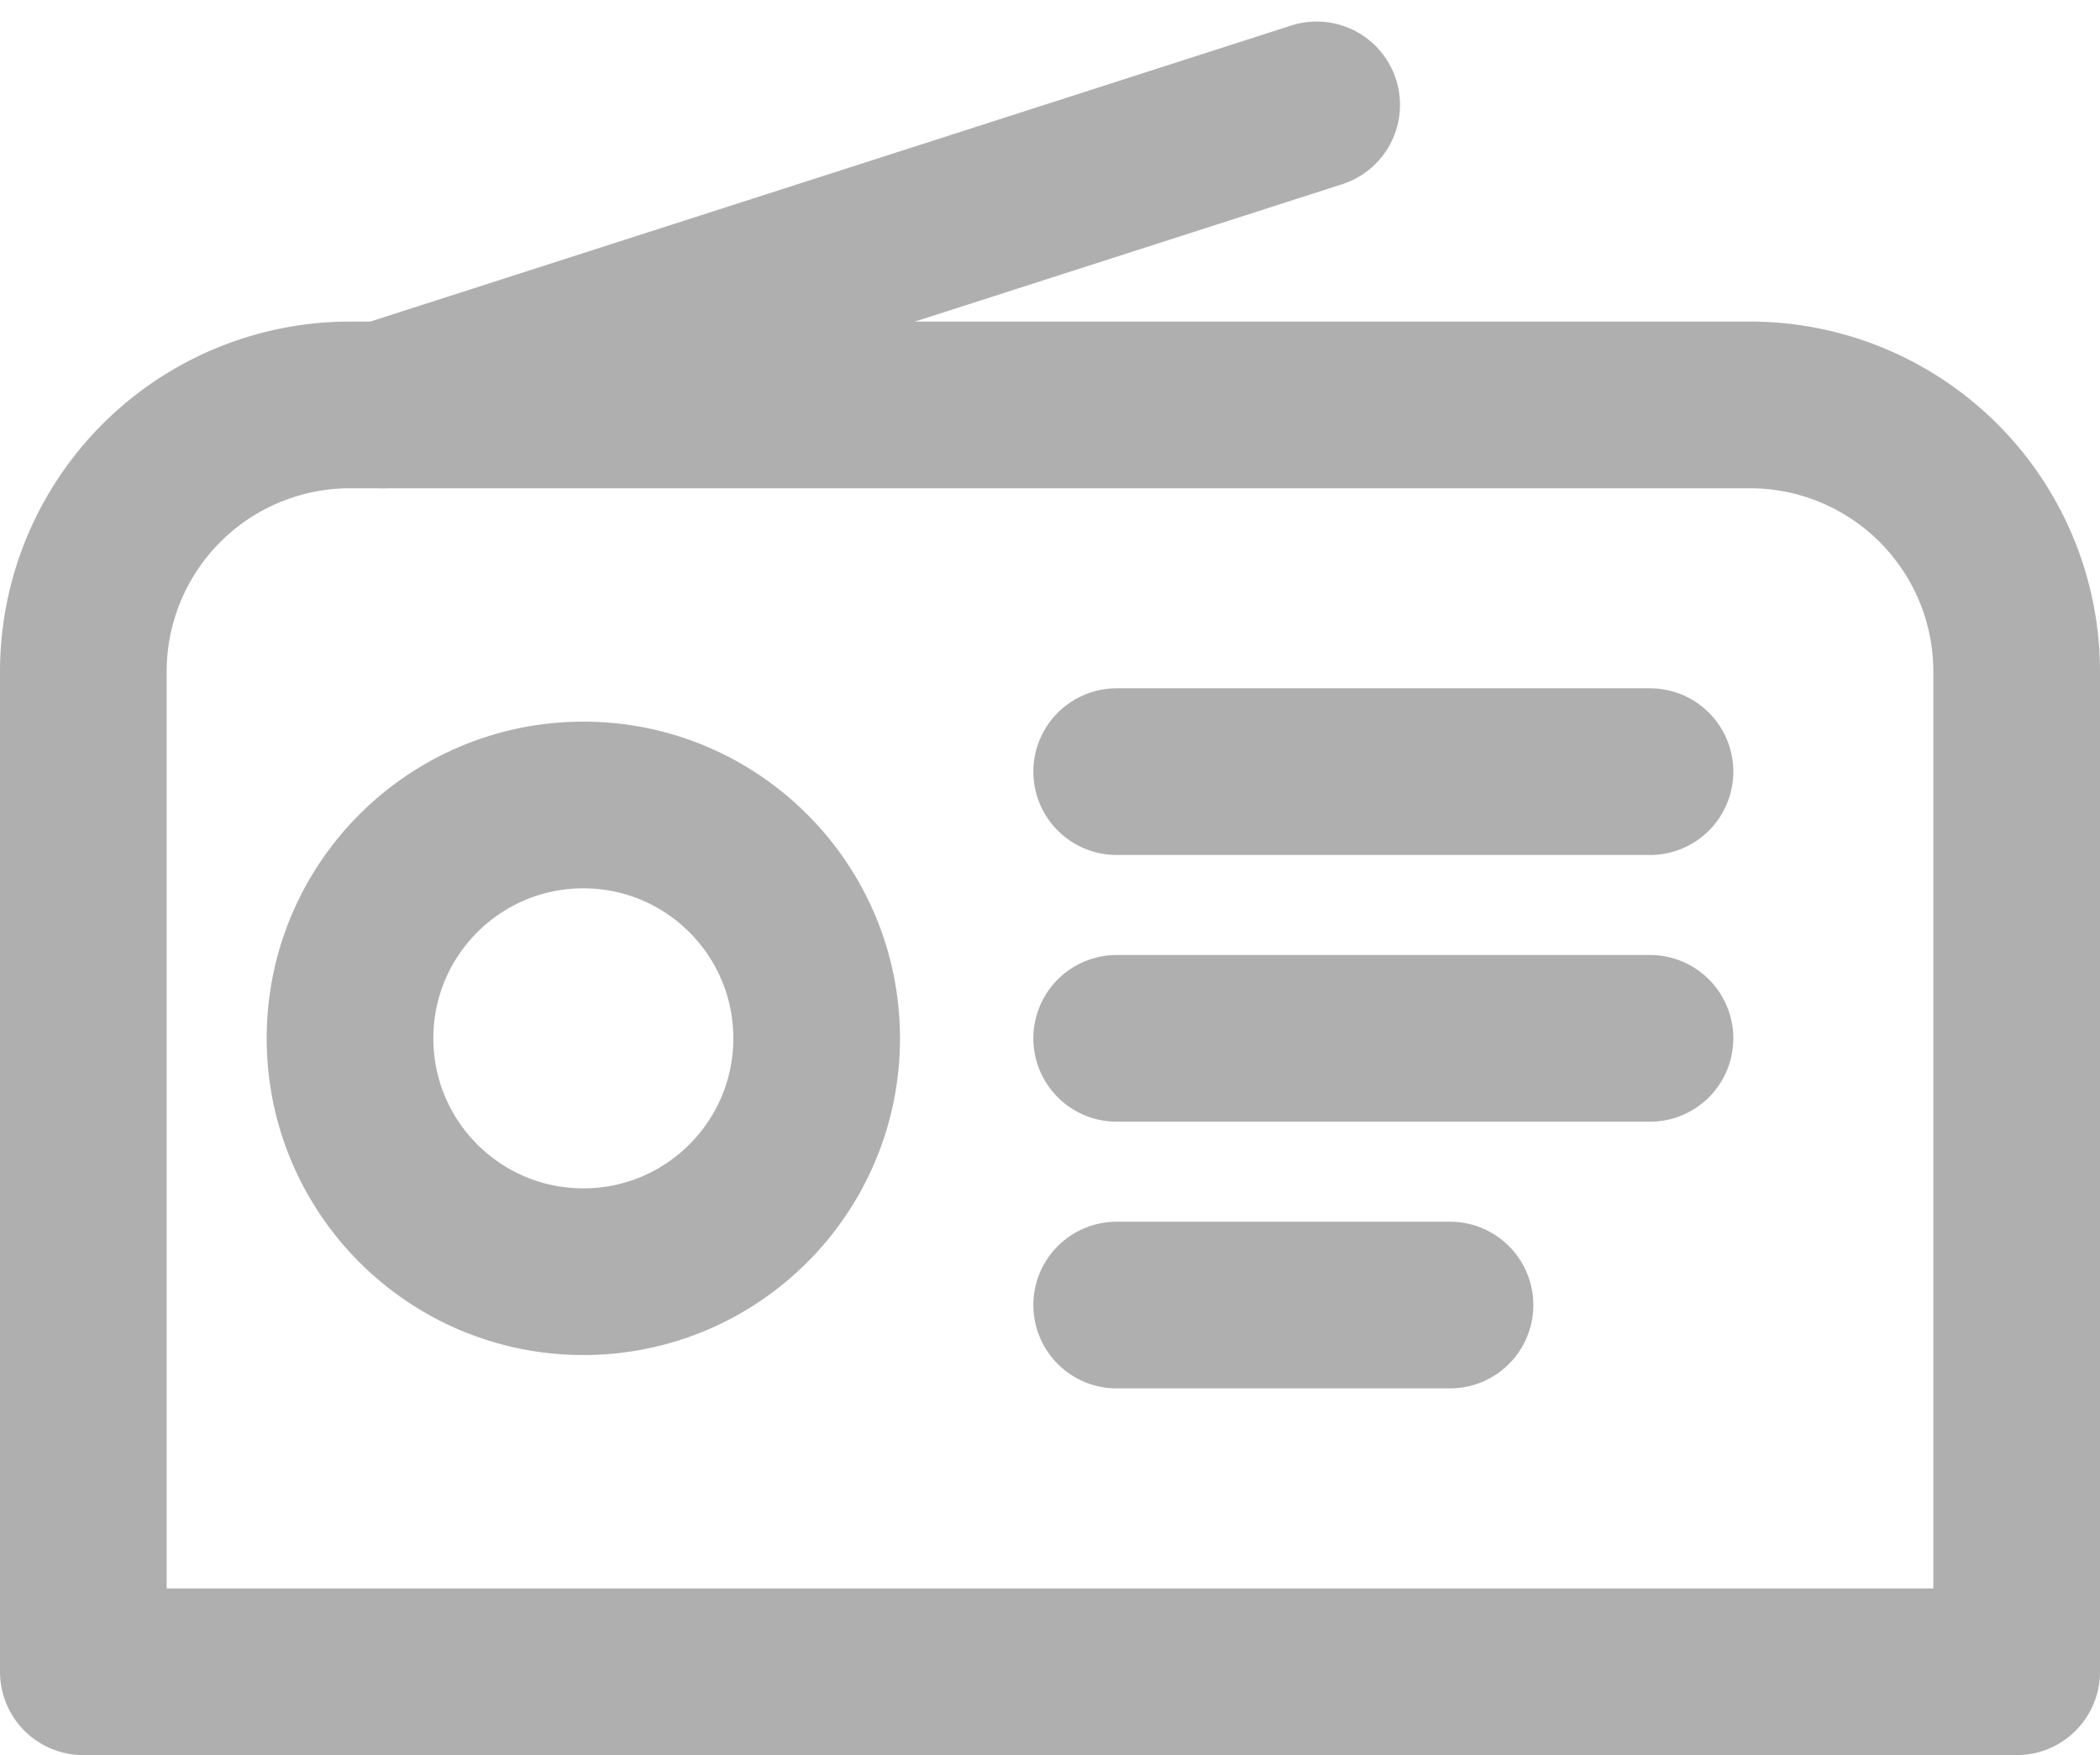
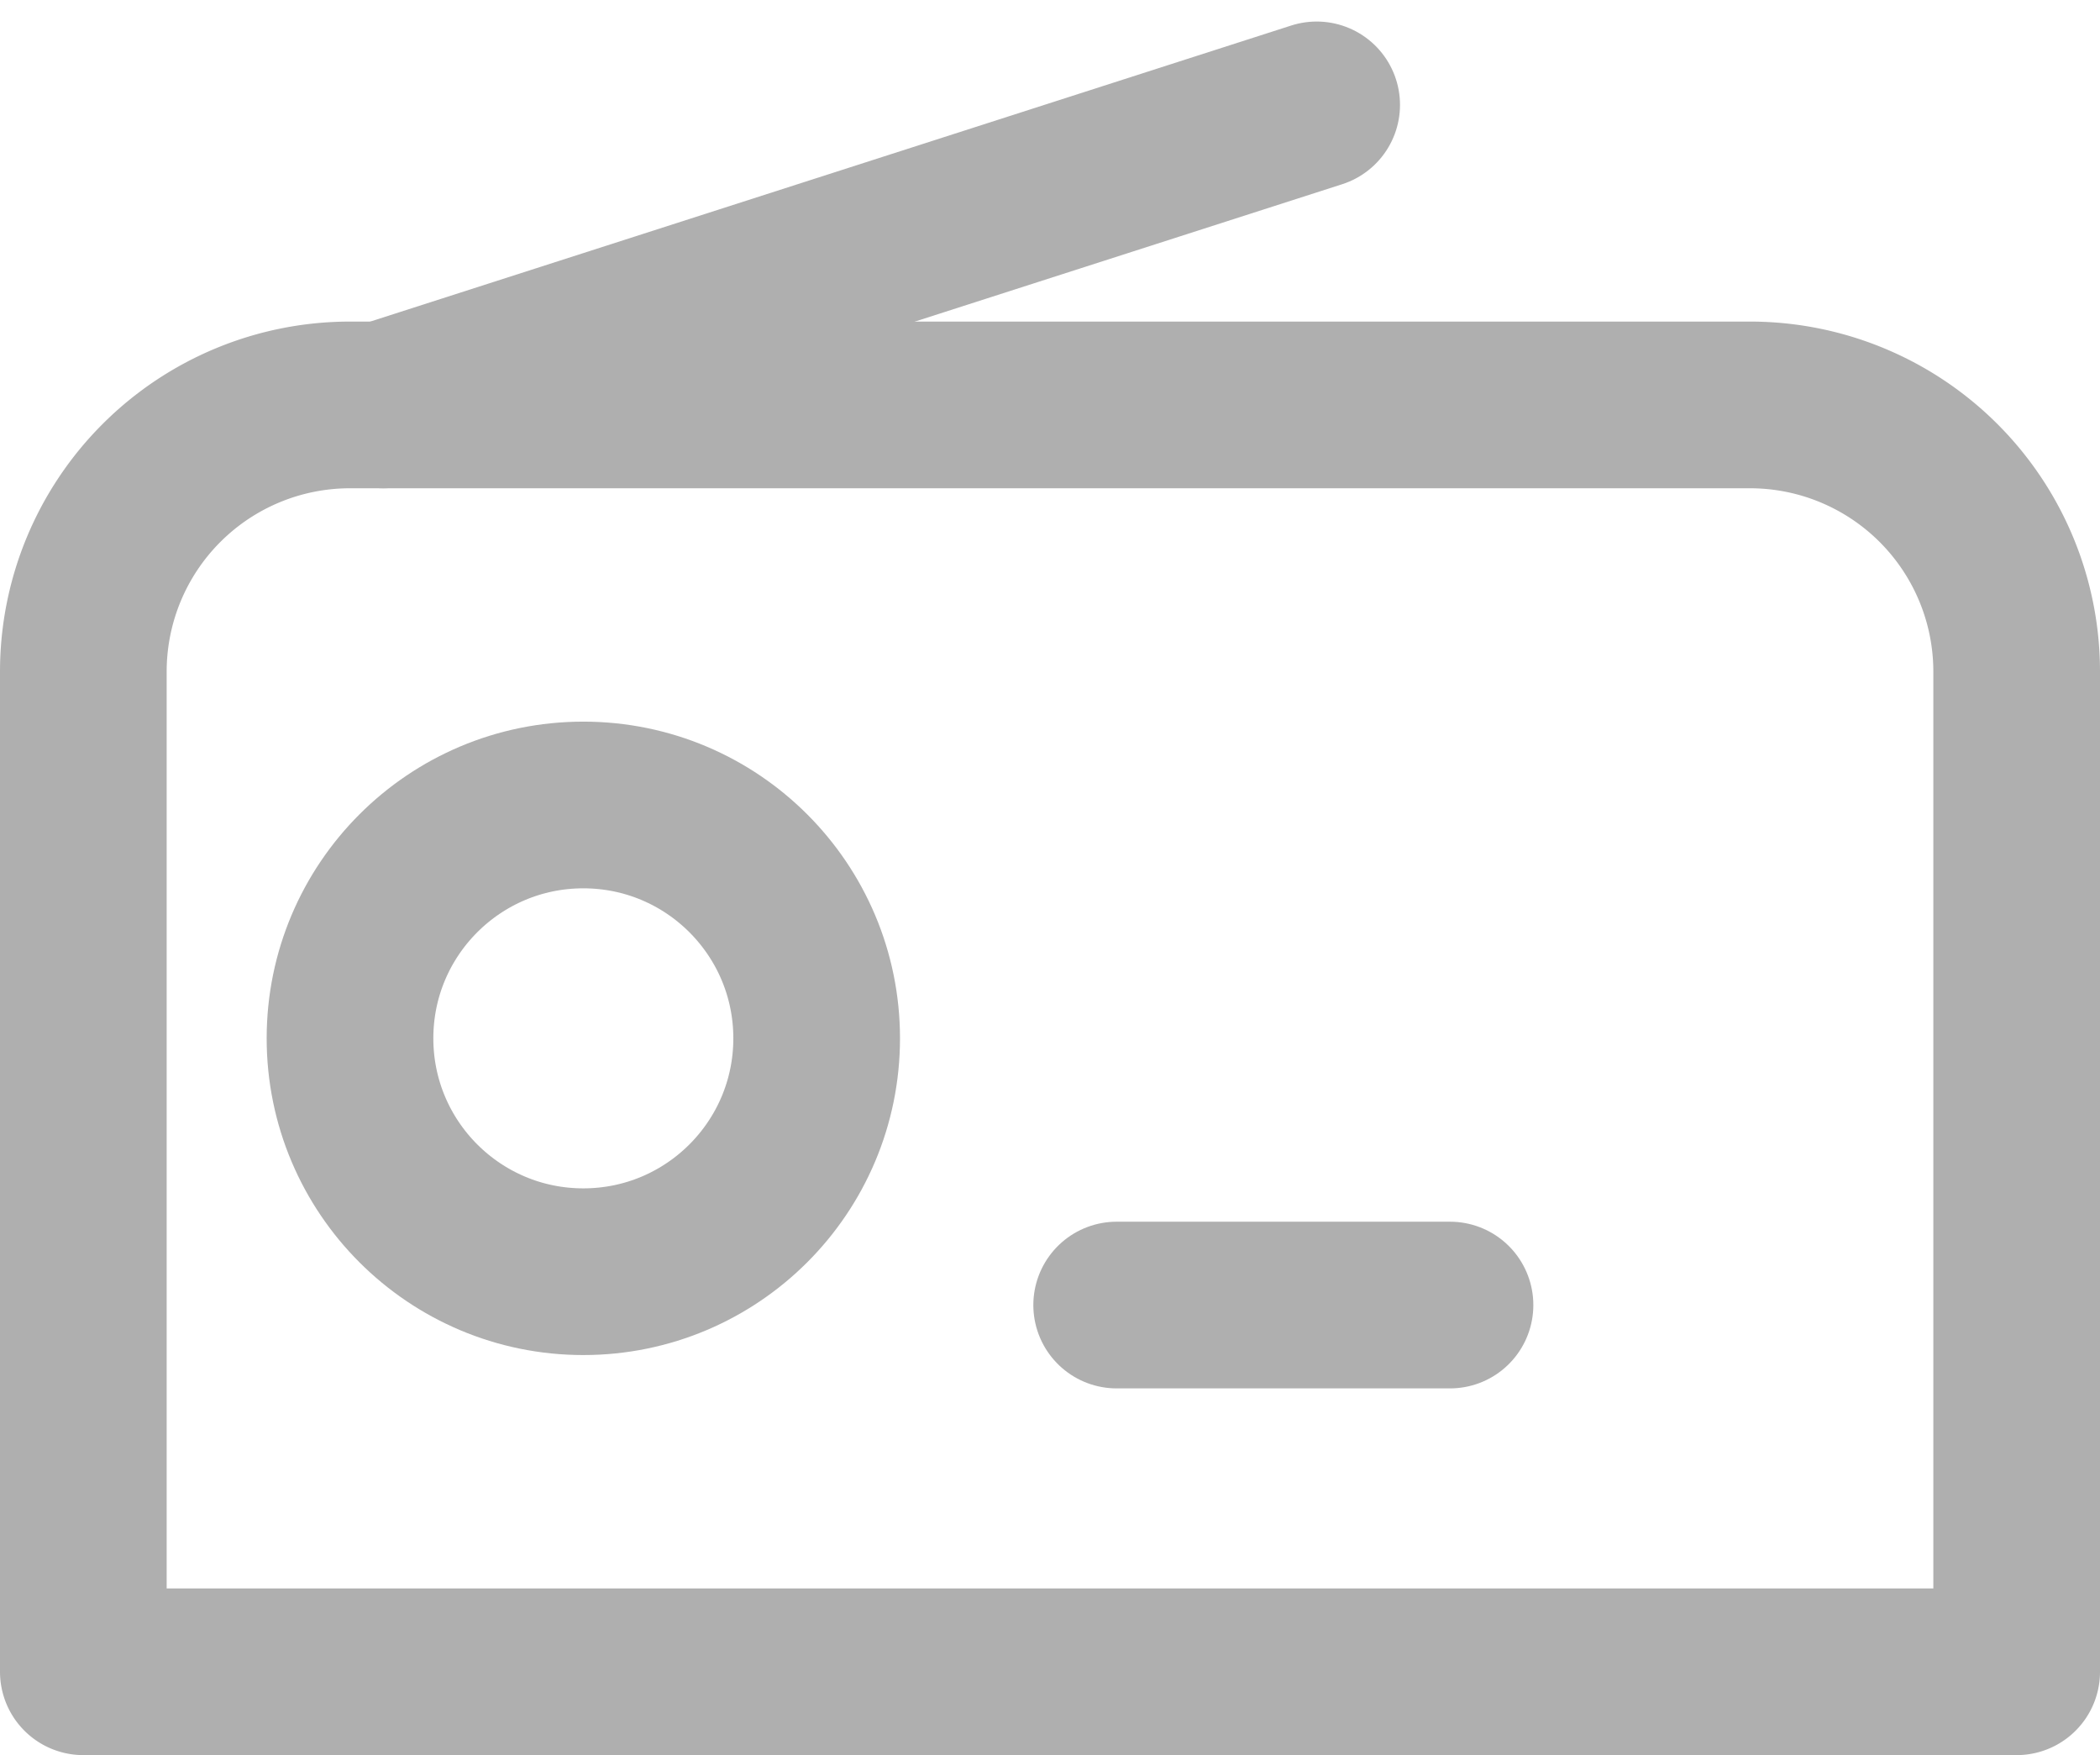
<svg xmlns="http://www.w3.org/2000/svg" width="31.5" height="26.323" viewBox="0 0 31.5 26.323">
  <g id="グループ_335" data-name="グループ 335" transform="translate(-269.75 -735.927)">
    <path id="長方形_112" data-name="長方形 112" d="M4,0H25a4,4,0,0,1,4,4V19a0,0,0,0,1,0,0H0a0,0,0,0,1,0,0V4A4,4,0,0,1,4,0Z" transform="translate(271 742)" fill="none" stroke="#afafaf" stroke-linecap="round" stroke-linejoin="round" stroke-width="2.5" />
    <circle id="楕円形_45" data-name="楕円形 45" cx="3.5" cy="3.5" r="3.5" transform="translate(275 748)" fill="none" stroke="#afafaf" stroke-linecap="round" stroke-linejoin="round" stroke-width="2.5" />
    <line id="線_43" data-name="線 43" x1="14" y2="4.5" transform="translate(275.5 737.5)" fill="none" stroke="#afafaf" stroke-linecap="round" stroke-linejoin="round" stroke-width="2.5" />
-     <line id="線_44" data-name="線 44" x2="8" transform="translate(286.5 747.5)" fill="none" stroke="#afafaf" stroke-linecap="round" stroke-linejoin="round" stroke-width="2.5" />
-     <line id="線_45" data-name="線 45" x2="8" transform="translate(286.5 751.5)" fill="none" stroke="#afafaf" stroke-linecap="round" stroke-linejoin="round" stroke-width="2.5" />
    <line id="線_46" data-name="線 46" x2="5" transform="translate(286.5 755.5)" fill="none" stroke="#afafaf" stroke-linecap="round" stroke-linejoin="round" stroke-width="2.5" />
  </g>
</svg>